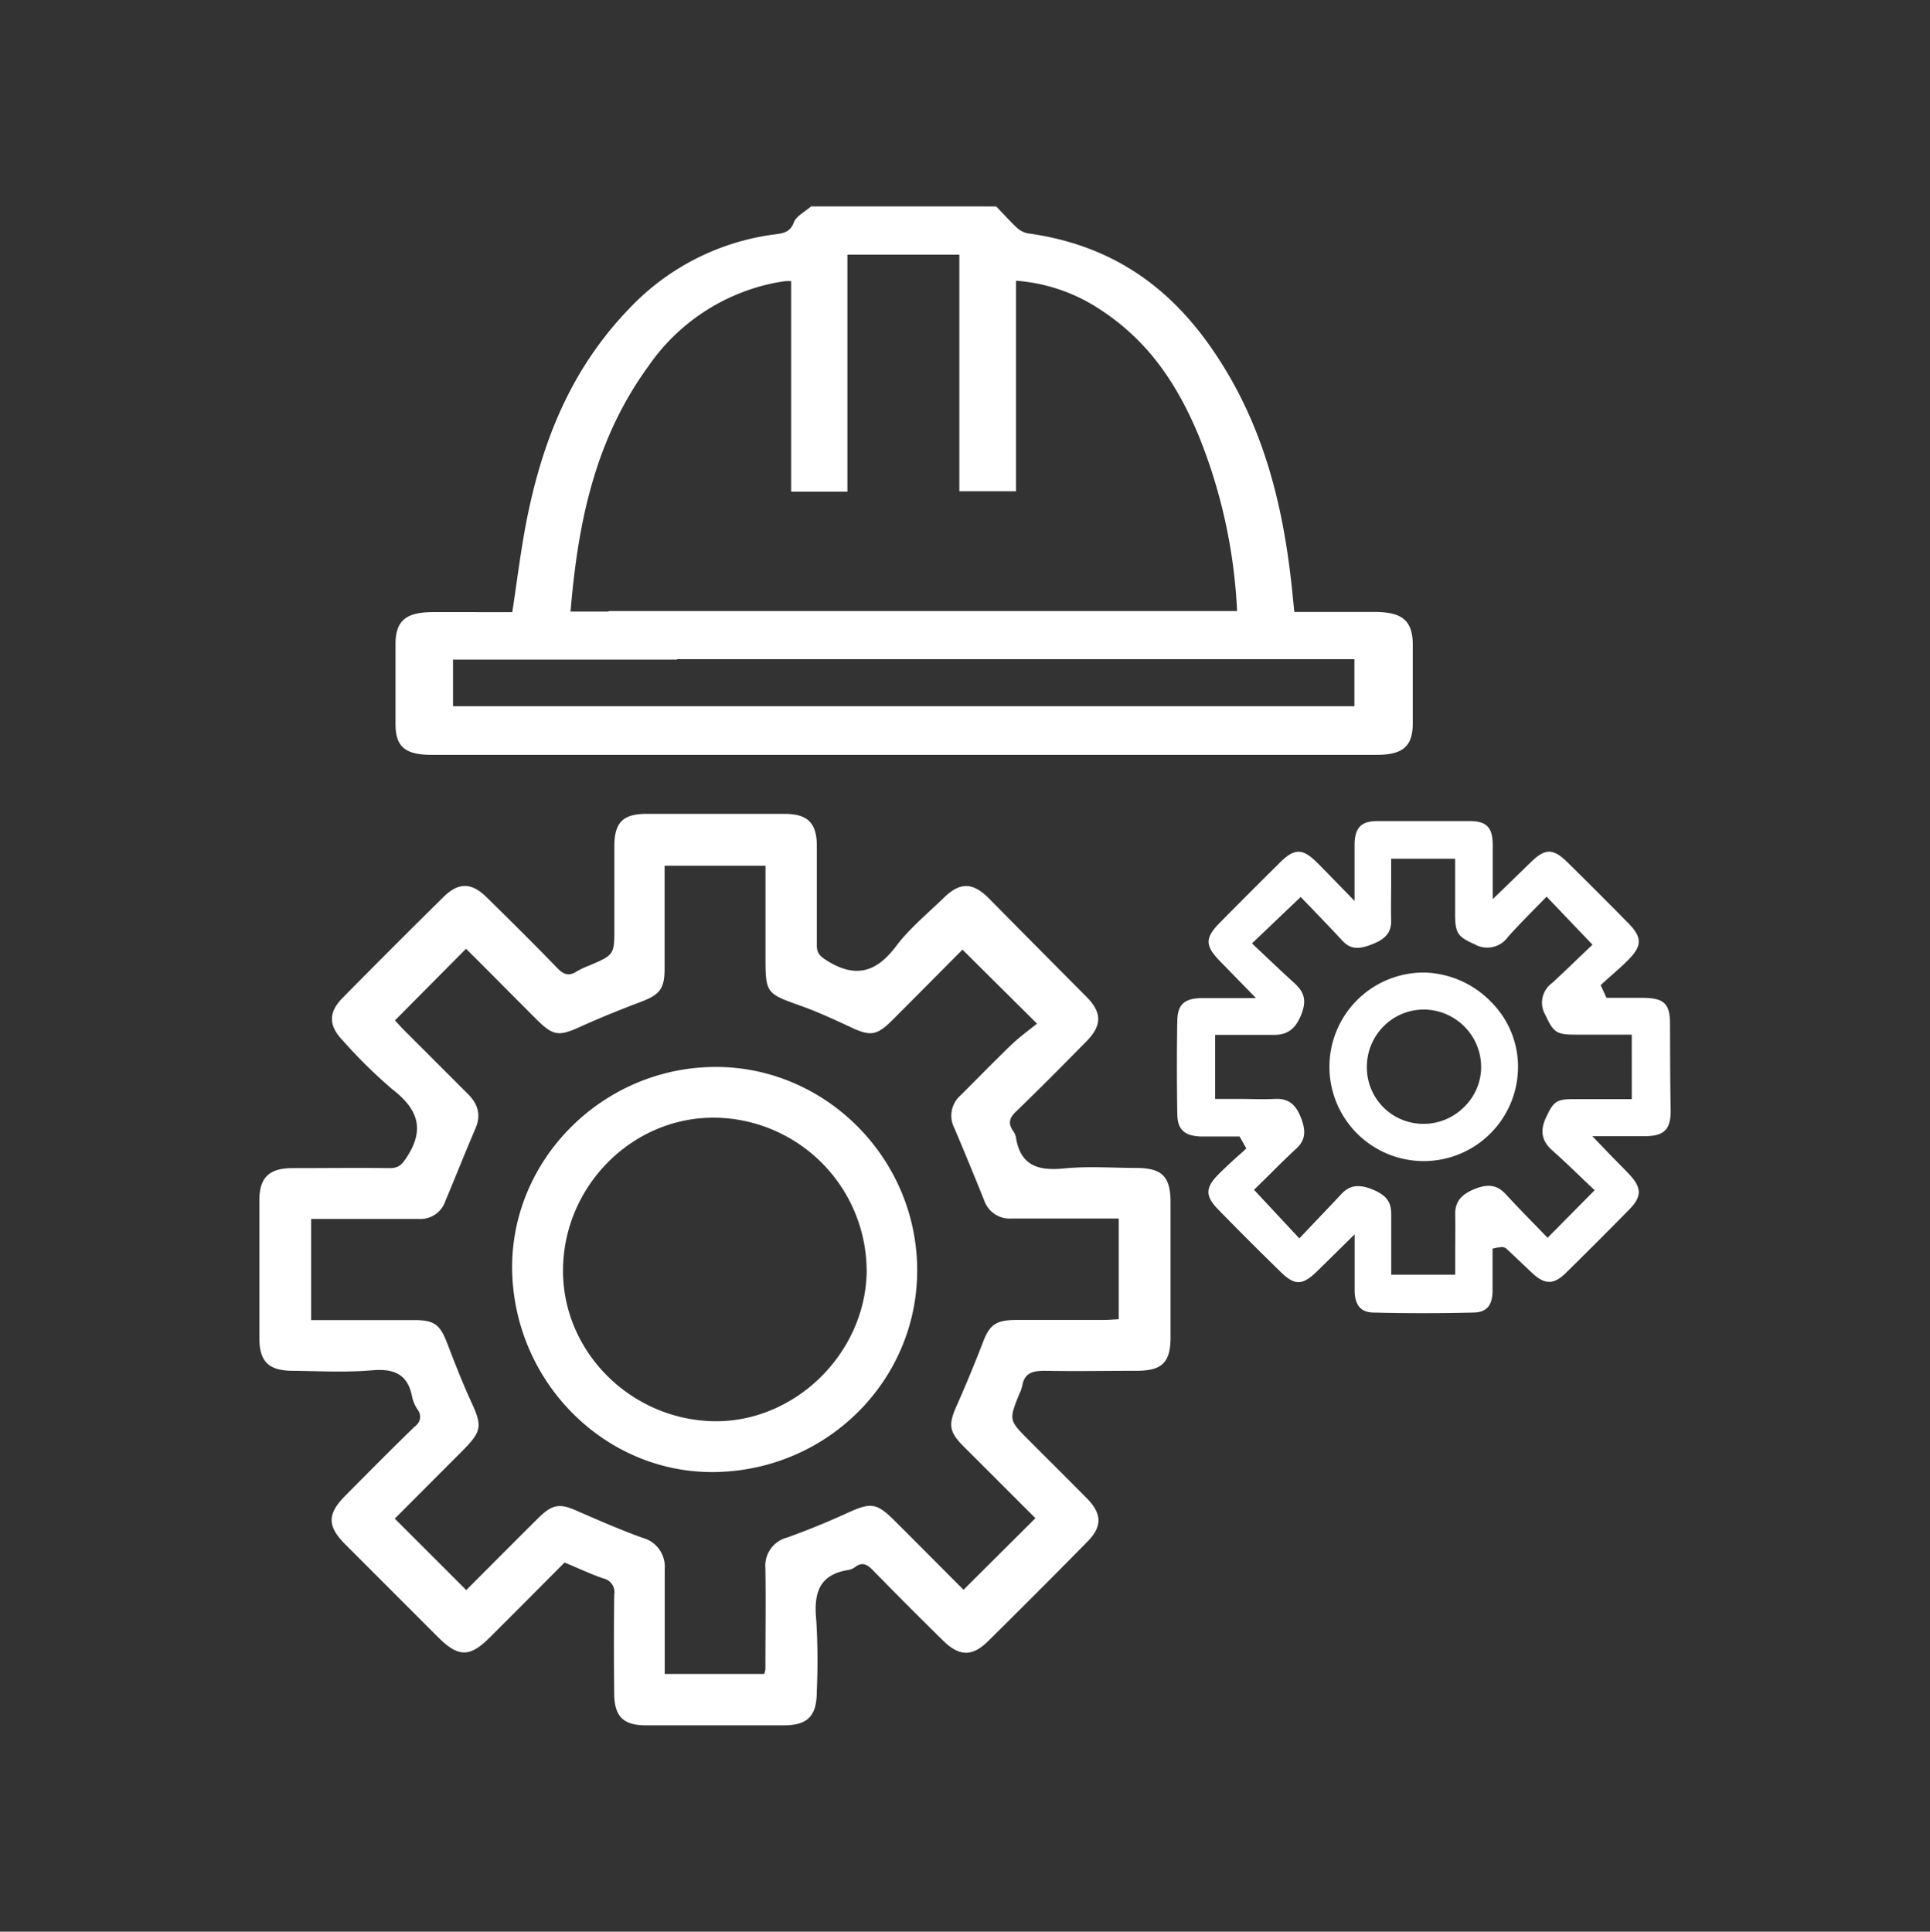
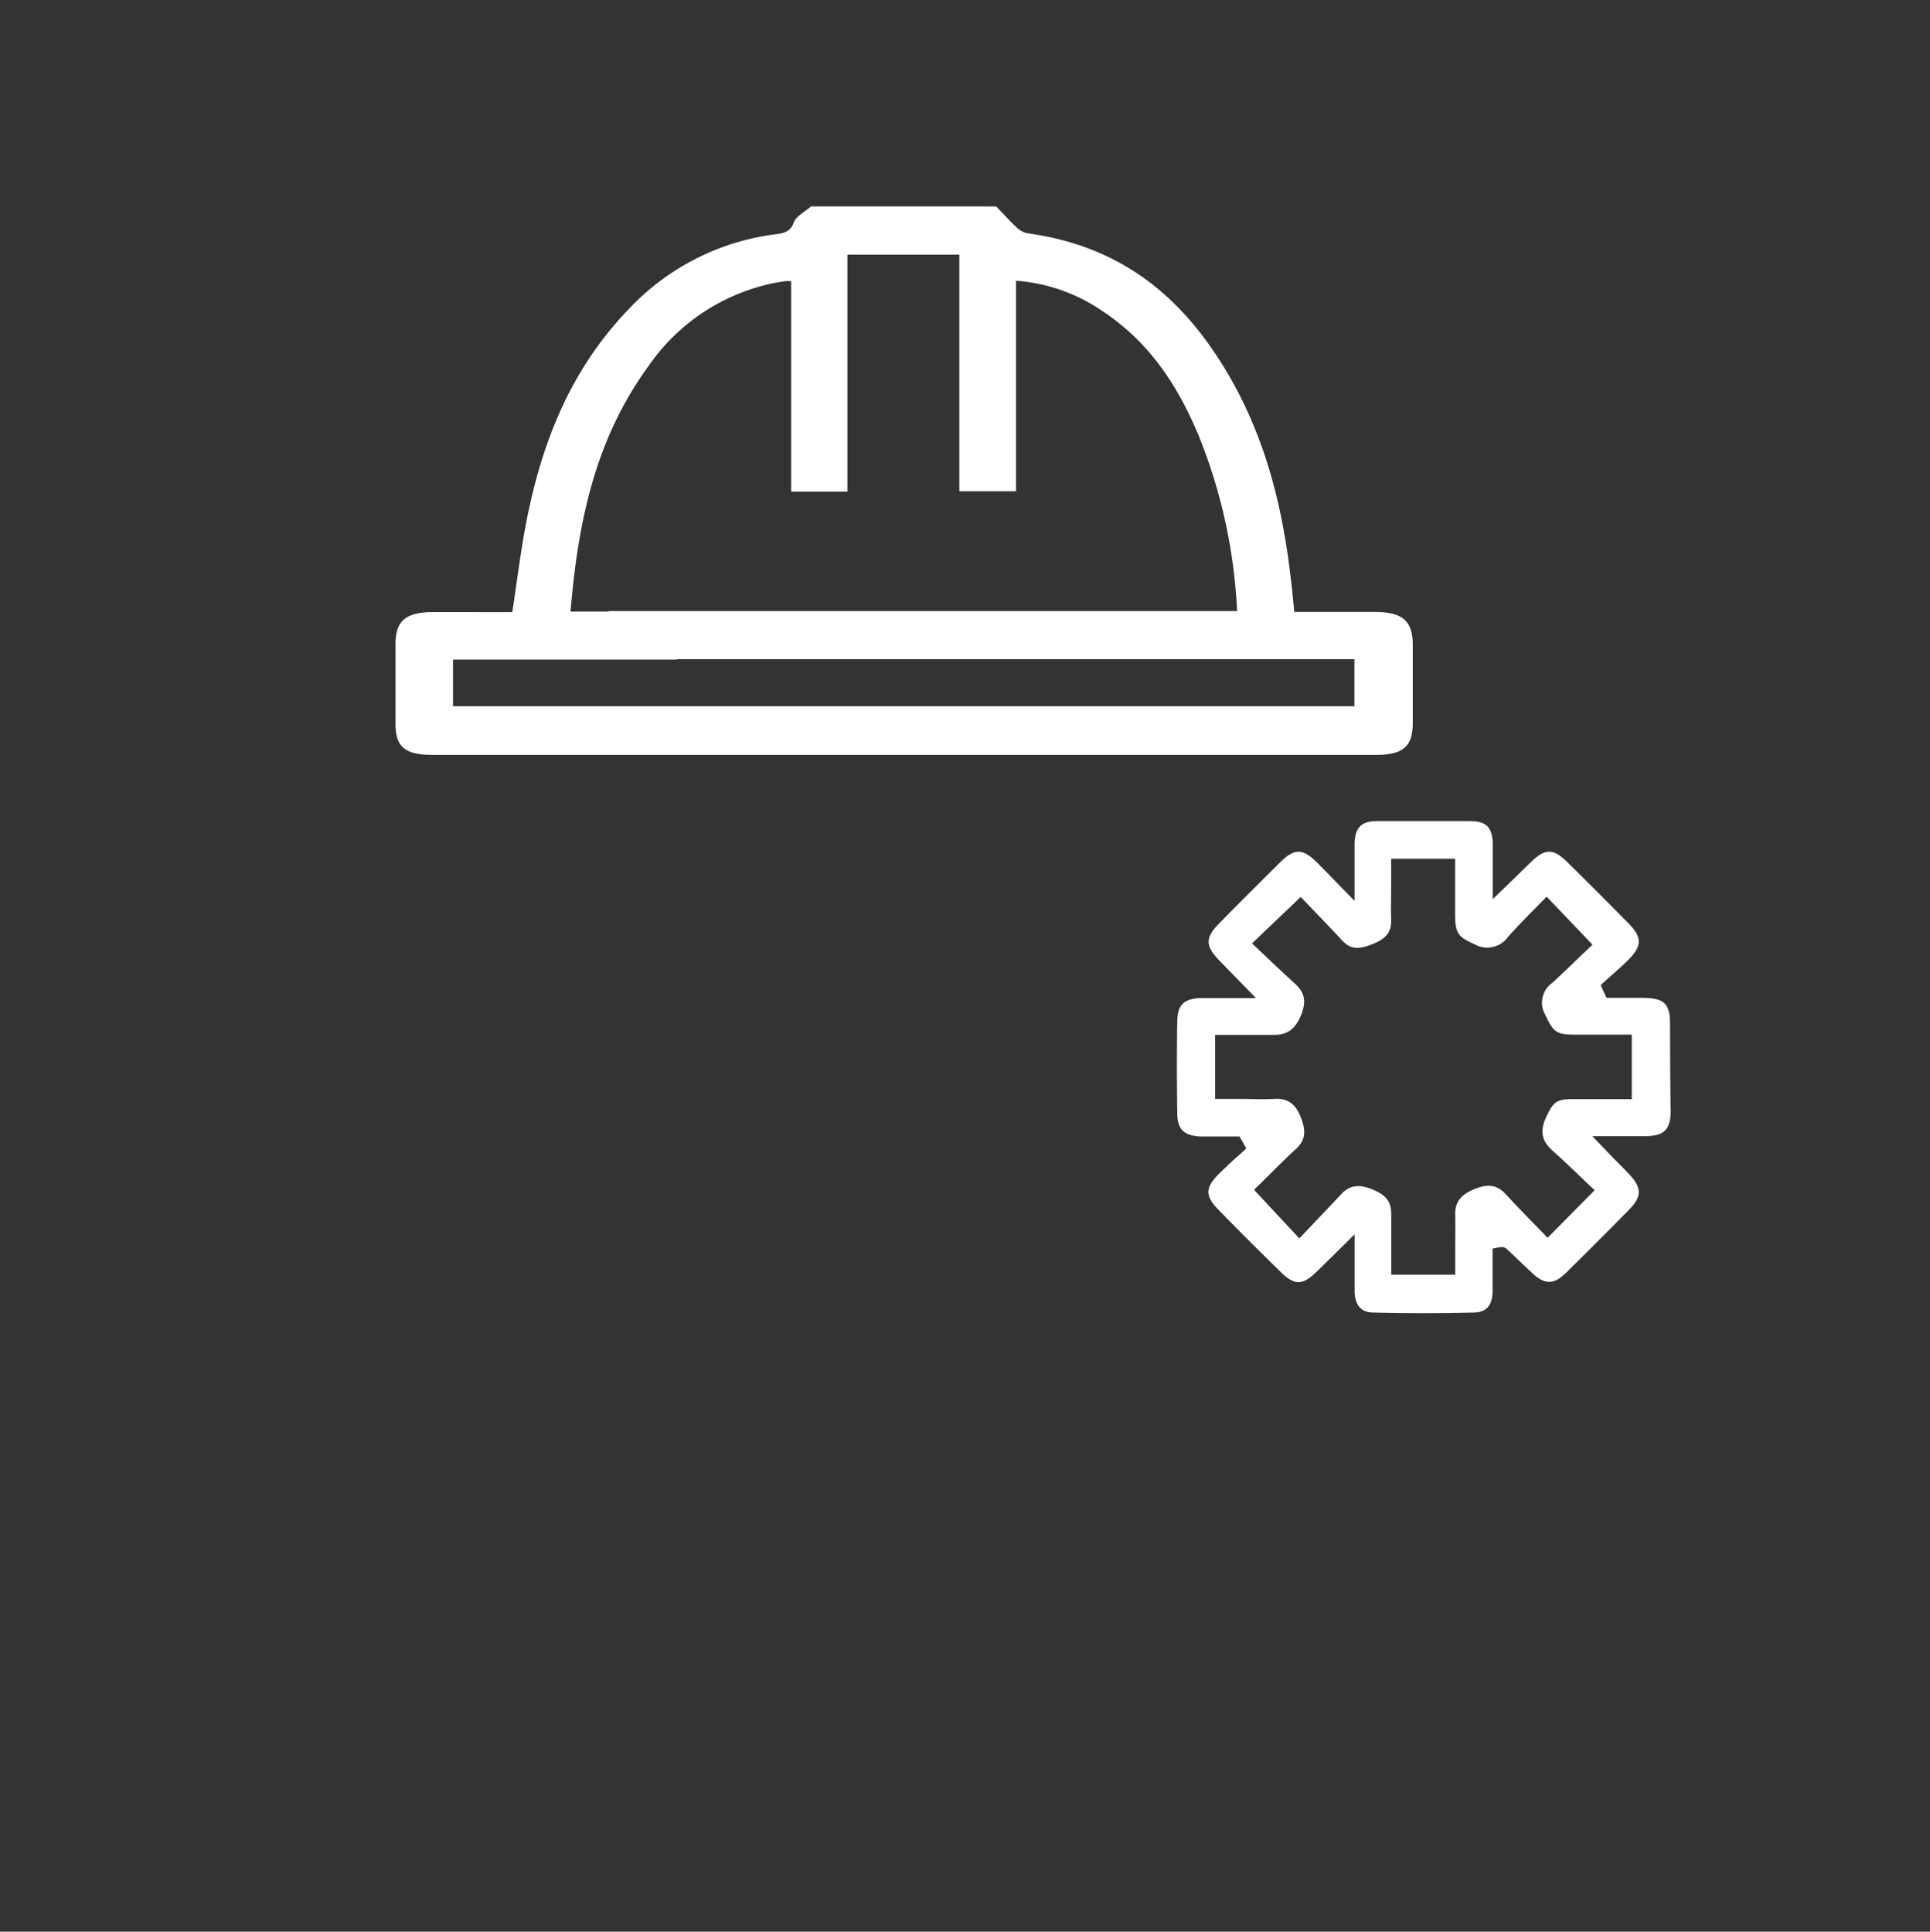
<svg xmlns="http://www.w3.org/2000/svg" id="Calque_1" data-name="Calque 1" viewBox="0 0 1009.7 1010.76">
  <rect x="0" y="0" width="1009.7" height="1010.76" fill="#333333" stroke="none" />
  <defs>
    <style>.cls-1{fill:#fff;}</style>
  </defs>
  <path class="cls-1" d="M719,320.19H677.13C676.5,314,676,308.5,675.34,303c-4.65-40.32-14.55-79.41-37.83-115.33-22-34-52.36-59.1-99.87-65.58a12.08,12.08,0,0,1-5.92-3.2c-3.7-3.52-7-7.22-10.56-10.88H424.31c-3.13,2.74-7.82,5.1-9,8.34-1.62,4.44-4.47,5.57-9,6.16a127.06,127.06,0,0,0-76.91,38.74c-31.24,32.3-45.79,70.44-53.85,110.83-3.1,15.81-5,31.69-7.54,48.21H226.53c-13.8,0-19.47,4.3-19.61,16.2v42.26c0,12.12,5,16.24,19.4,16.24H719.85c14.09,0,19.16-4.34,19.26-16.41v-41.7C738.87,324.63,733.58,320.23,719,320.19ZM339.19,191.65a105.44,105.44,0,0,1,65.57-43.53c1.94-.39,3.95-.67,5.92-1a28.65,28.65,0,0,1,3.21,0V257.26h29.44v-124h58.56V257.05h29.66V146.89a91.69,91.69,0,0,1,45.28,15.92c25.4,16.9,39.8,40.07,50.29,65.18a279,279,0,0,1,20.08,91.74H318.38V320h-19.9C302.32,274.48,310.77,230.74,339.19,191.65ZM708.58,369.53H237V345.12h117.2v-.21H708.58Z" />
-   <path class="cls-1" d="M295.35,817.59c-12.93,13-26,26.17-39.2,39.3-10.32,10.32-16.3,10.32-26.73,0q-24.4-24.4-48.81-48.84c-9.54-9.58-9.47-15.92.21-25.6,12-12.12,24-24.23,36.28-36.14a6,6,0,0,0,1.67-8.35l-.2-.27a19.57,19.57,0,0,1-2.88-6.34c-2.15-12.29-9.44-15.36-21.13-14.34-13.84,1.2-27.9.39-41.88.25-12.22-.18-16.94-4.9-17-17V628.16c0-11.94,5-16.83,17.08-16.94,17,0,34.12-.21,51.17,0,5,0,6.55-2.18,9.09-6.06,9.54-14.82,5.17-25.18-7.79-35.21a261,261,0,0,1-25.95-25.57c-7.43-7.68-7.54-14.72,0-22.29q26.16-26.52,52.82-52.83c7.75-7.64,14.51-7.53,22.26,0,12.54,12.33,25,24.66,37.26,37.33,3.24,3.35,6,4.33,10,1.76a45.17,45.17,0,0,1,6.3-3c13.49-5.71,13.49-5.71,13.49-20V442.78c0-12.47,4.54-16.9,16.8-16.94h72.12c12.18,0,17,4.72,17,16.83v51.95c0,4.26,1.73,5.74,5.25,8,14.79,9.26,25.74,6.34,36.13-7.43,7.05-9.4,16.52-17.12,25-25.39s15-8.24,23.38,0q25.43,25.77,51.28,51.73c8.27,8.35,8.2,15,0,23.38-12.15,12.36-24.34,24.66-36.8,36.7-3.53,3.27-4.23,6.13-1.66,10a9.07,9.07,0,0,1,1.59,3.52c2.35,15.07,12,17.61,25.39,16.23,12.29-1.19,24.65-.28,37.22-.24,13.84,0,18.24,4.36,18.28,17.92v70.61c0,13.21-4.33,17.61-17.82,17.61-16,0-32,.32-48.07,0-6.31,0-10.57,1.16-11.69,7.89a20.8,20.8,0,0,1-1.59,4.37c-5.46,13.59-5.46,13.55,5.21,24.22,10,10.08,20.18,20.08,30.15,30.22,8,8.14,8.17,14.79.24,22.79Q543,833,516.79,858.87c-8.17,8.06-15,7.88-23.42-.43q-18.5-18.2-36.7-36.8c-2.92-3-5.45-4.54-9.22-1.76a8.4,8.4,0,0,1-3.52,1.59c-15.75,2.46-18.28,12.5-16.87,26.51a354.91,354.91,0,0,1,.24,37.19c0,12.72-4.79,17.61-17.25,17.61H337.92c-11.76,0-16.48-4.61-16.58-16.45q-.31-25.91,0-51.94a7.33,7.33,0,0,0-5.74-8.49C308.76,823.54,302.46,820.52,295.35,817.59Zm104.48,58.29a16.33,16.33,0,0,0,.6-2.36c0-17.61.25-35.22,0-52.83a15.21,15.21,0,0,1,11.45-16.2c10.56-3.8,21.13-8.13,31.48-12.85,12.19-5.57,15.15-5.39,24.65,4.05,12.26,12.22,24.41,24.47,36.07,36.16l37.61-37.47c-12.19-12.15-24.65-24.65-37.33-37.29-7.89-7.89-8.28-11.55-3.95-21.38,4.83-10.84,9.34-21.8,13.63-32.85,3.52-9.51,6.73-12.08,17.22-12.19h45.79c2.71,0,5.45-.25,8.24-.39V637.6h-56.1A14.1,14.1,0,0,1,514.85,628c-5.1-12.68-10.28-25.29-15.63-37.86a14.07,14.07,0,0,1,3.31-17c8.8-8.77,17.39-17.61,26.37-26.27,4.62-4.41,9.83-8.17,13.63-11.24l-39-38.74c-11.73,11.8-24.09,24.3-36.52,36.73-8.45,8.46-11.66,8.77-22.65,3.53-8.41-3.91-16.87-7.82-25.6-10.92-17.85-6.34-18.28-6.59-18.28-25.22V453H347.68v54c0,10.57-2.75,13.52-12.33,17.19-10.56,4-21.13,8.24-31.45,12.92-11.48,5.25-14.4,5.07-23.27-3.77-12.4-12.39-24.66-24.83-36.81-36.9l-37.18,37.47c1.26,1.37,2.92,3.27,4.71,5.07l33.46,33.45c5,5,7,10.57,4.12,17.61-5.49,12.78-10.56,25.67-16,38.56a13.68,13.68,0,0,1-13.84,9.2H162.79v52.93h54.09c10.57,0,13.42,2.57,17.15,12.29,3.95,10.35,8,20.67,12.61,30.74,5.6,12.15,5.39,15.11-4,24.65l-36.1,36.21L243.93,832c12.36-12.37,25.07-25.18,37.89-37.9,7.22-7,11-7.6,20.08-3.52,11.34,4.93,22.68,9.9,34.3,14.09a15.63,15.63,0,0,1,11.55,16.27v54.94Z" />
  <path class="cls-1" d="M873.68,535.47c0-10.18-3.14-13.17-13.6-13.35H840.47l-3.07-6.65,1.9-1.76,4.16-3.7c3-2.64,6-5.32,8.77-8.14,6.83-7,6.8-11.41,0-18.45-10.14-10.32-20.71-20.92-32.3-32.33-7.36-7.25-11.62-7.25-19,0l-20,19.41v-29c-.18-8.59-3.35-11.79-11.66-11.87H720.41c-8.27,0-11.58,3.53-11.76,11.91v29.86l-11.2-11.48c-3.17-3.27-5.88-6.06-8.63-8.8-7.39-7.26-11.65-7.26-19,0-10.89,10.77-21.77,21.66-32.3,32.36-7,7.29-7,11.38.28,19l19.27,19.76H628.14c-8.73.32-12,3.52-12.22,11.69-.28,15.81-.28,32.19,0,48.74,0,8.17,3.53,11.62,12.12,12H648.5l3.52,6.23-2,1.9-4,3.52c-2.88,2.68-5.91,5.46-8.69,8.28-6.87,7-6.84,11.34.17,18.45,10.29,10.57,20.85,21.13,32.33,32.33,7.43,7.33,11.52,7.33,19,0,2.82-2.71,5.6-5.46,8.7-8.52l11.16-11v30.36c.39,7.05,3.52,10.57,10.07,10.57,17,.42,34.41.42,51.81,0,7,0,10.07-3.52,10.28-11V653.34l2.78-.6h.74a3.9,3.9,0,0,1,3.87.74l12.93,12.26c6.87,6.55,11.59,6.62,18,.35,10.74-10.57,21.66-21.45,33.39-33.42,6.37-6.48,6.33-11.2,0-18-2.82-3-5.67-5.85-8.95-9.16l-10.56-11h28c9.65-.21,12.93-3.52,13-13.31C873.75,566.64,873.75,551.28,873.68,535.47Zm-20,39.65H823.32c-9,0-10.57,1.13-14.51,9.62-3.28,7-2.26,12.4,3.52,17.43,4.61,4.09,9.12,8.42,13.49,12.57l5.81,5.57,2.64,2.46-24.65,24.9-2.5-2.6c-2-2.08-4-4.12-6-6.17-4.43-4.54-9-9.29-13.41-14.08s-9.23-5.57-16.48-2.58-10.11,7-9.94,13.49,0,12.47,0,19V667H727.84V635.42c0-6.48-2.46-9.94-9.47-12.89s-12.11-2.57-16.52,2.14-8.8,9.34-13.34,14.09L679.77,648l-23.7-25.43,2.47-2.43,5.6-5.53c4.47-4.47,9.08-9.05,13.91-13.49s5.53-9.15,2.22-17.11c-2.79-6.59-6.7-9.33-13.21-9s-12.5,0-19,0H635.72V541.49h30.07c7.33.25,11.76-2.74,14.83-10.25s1.9-12-3.52-16.9c-4.55-4.12-9-8.31-13.46-12.54L655,493.63l25.47-24.3,7.92,8.24c4.44,4.62,9.12,9.48,13.66,14.41s8.81,5,16.66,1.76c6.62-2.75,9.26-6.34,9.09-12.36s0-12.86,0-19.58V449.33h33.45v28.84c0,10,1.34,12,10.08,15.85a13.34,13.34,0,0,0,17.6-3.8c4-4.51,8.21-8.81,12.29-13l5.36-5.43,2.53-2.64,24,25.15-2.53,2.43-5.32,5.07c-4.26,4.12-8.7,8.35-13.24,12.54a12.65,12.65,0,0,0-3.53,16.76c4.16,9.05,5.85,10.18,15,10.28h30.18Z" />
-   <path class="cls-1" d="M374.94,770.23c-57.51,1.33-105.65-46.14-107-105.16-1.12-57.33,46.17-105.65,104.53-106.78,57.54-1.13,106,45.78,107.34,104S434.38,768.78,374.94,770.23ZM294.57,663.17c-1,43,34.48,79.38,78.32,80.47,42.26,1,79.38-34.69,80.51-77.48A80.45,80.45,0,0,0,375,584.84C331.9,583.86,295.56,619.39,294.57,663.17Z" />
-   <path class="cls-1" d="M745.31,508.88h-.81a49.33,49.33,0,1,0,49.66,50,47.74,47.74,0,0,0-13.74-34.27A50.39,50.39,0,0,0,745.31,508.88Zm20.57,70.44a29.94,29.94,0,0,1-21.13,8.73h-.25a29.52,29.52,0,0,1-29.41-29.62v-.17a30,30,0,0,1,9-21.49,29.53,29.53,0,0,1,20.75-8.52h.49a30.15,30.15,0,0,1,29.55,30A29.35,29.35,0,0,1,765.88,579.32Z" />
</svg>